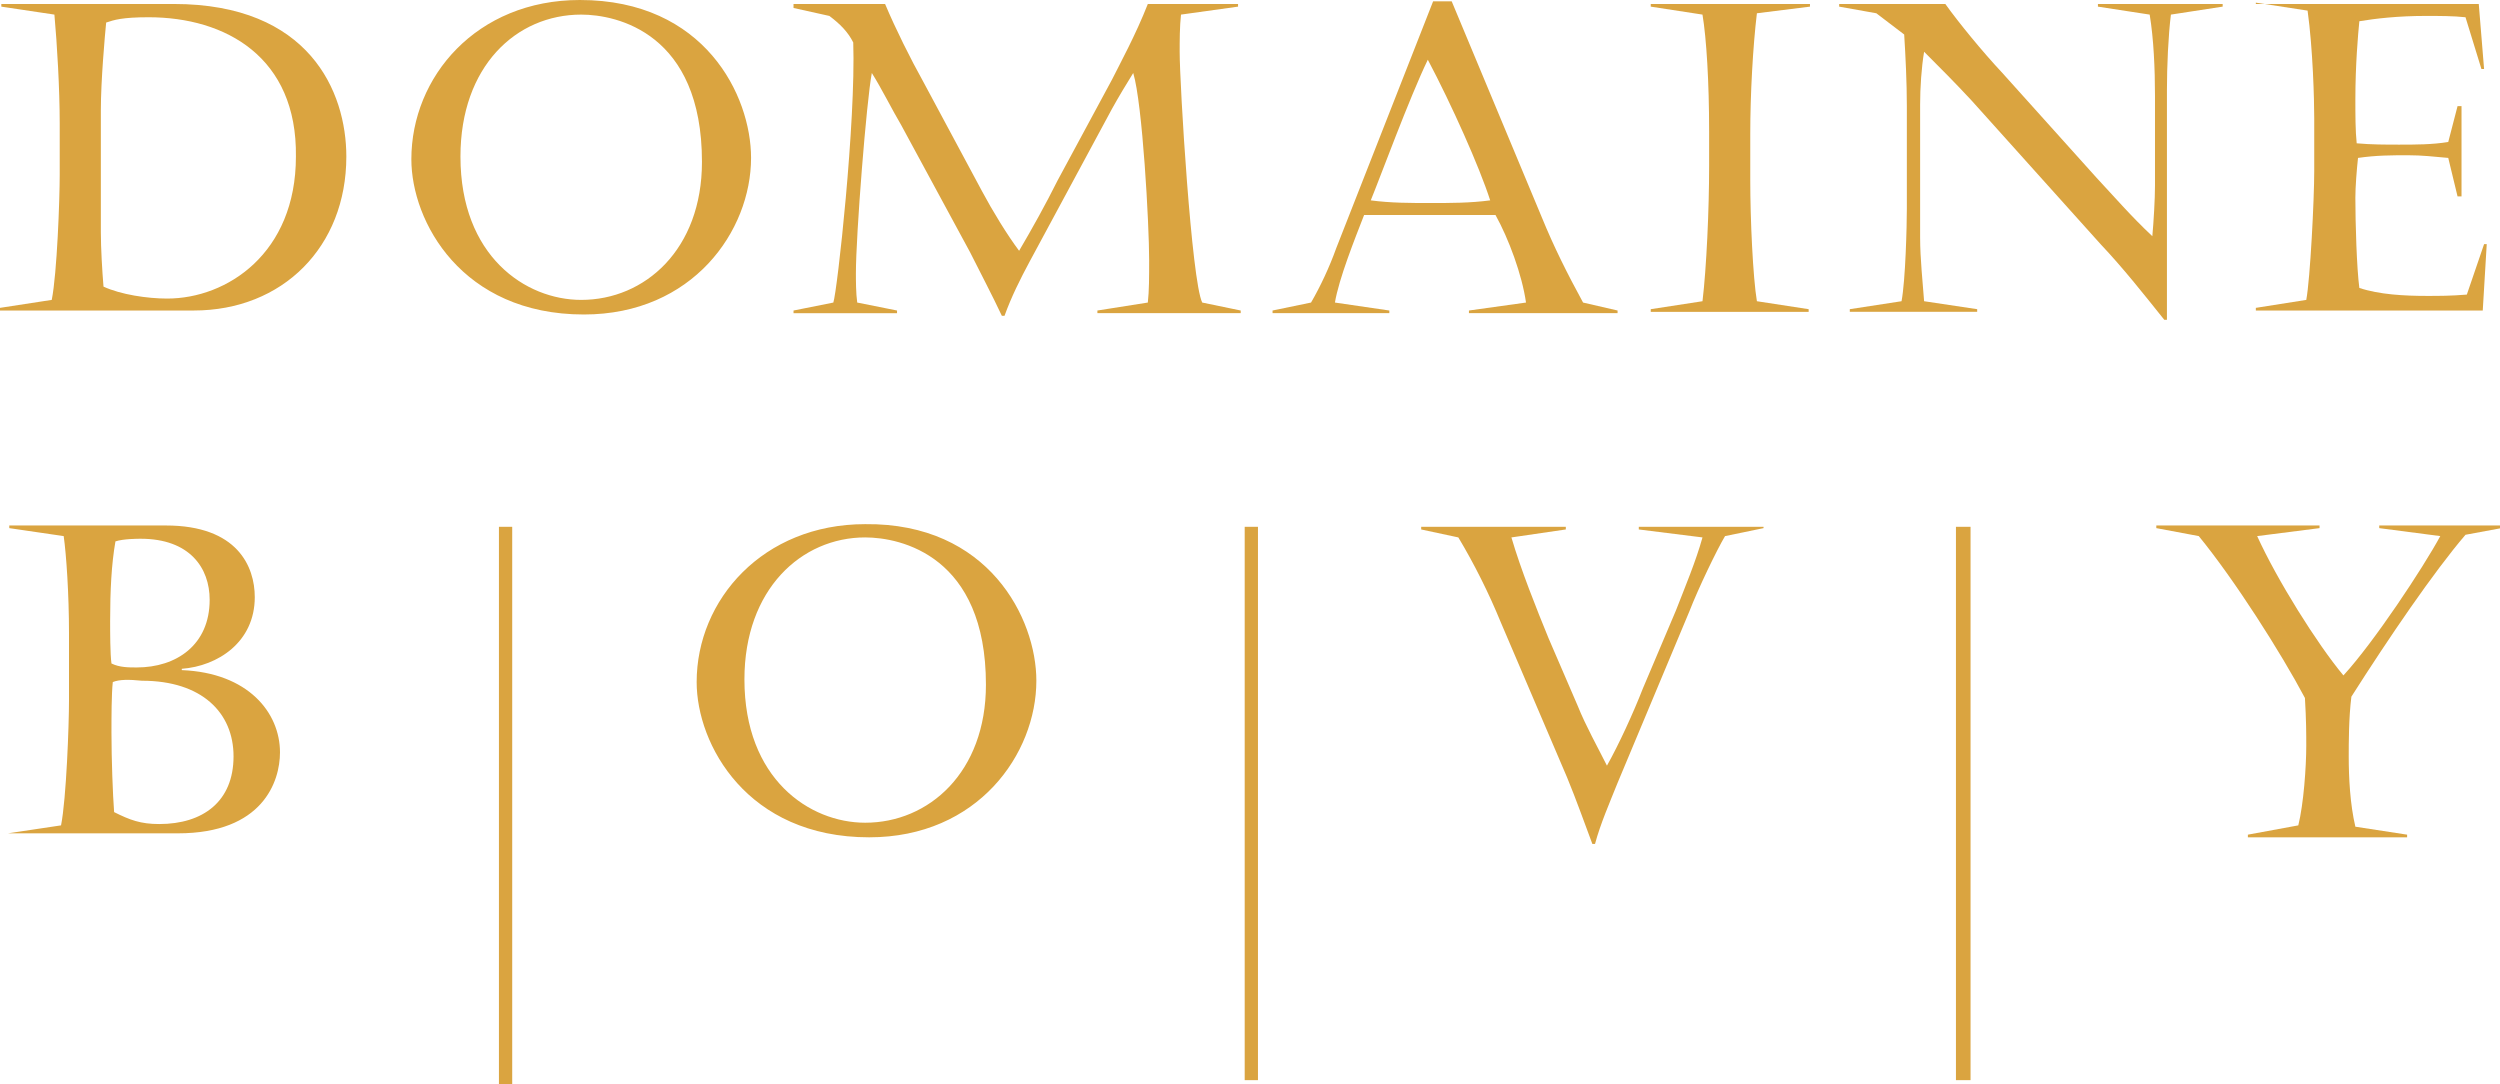
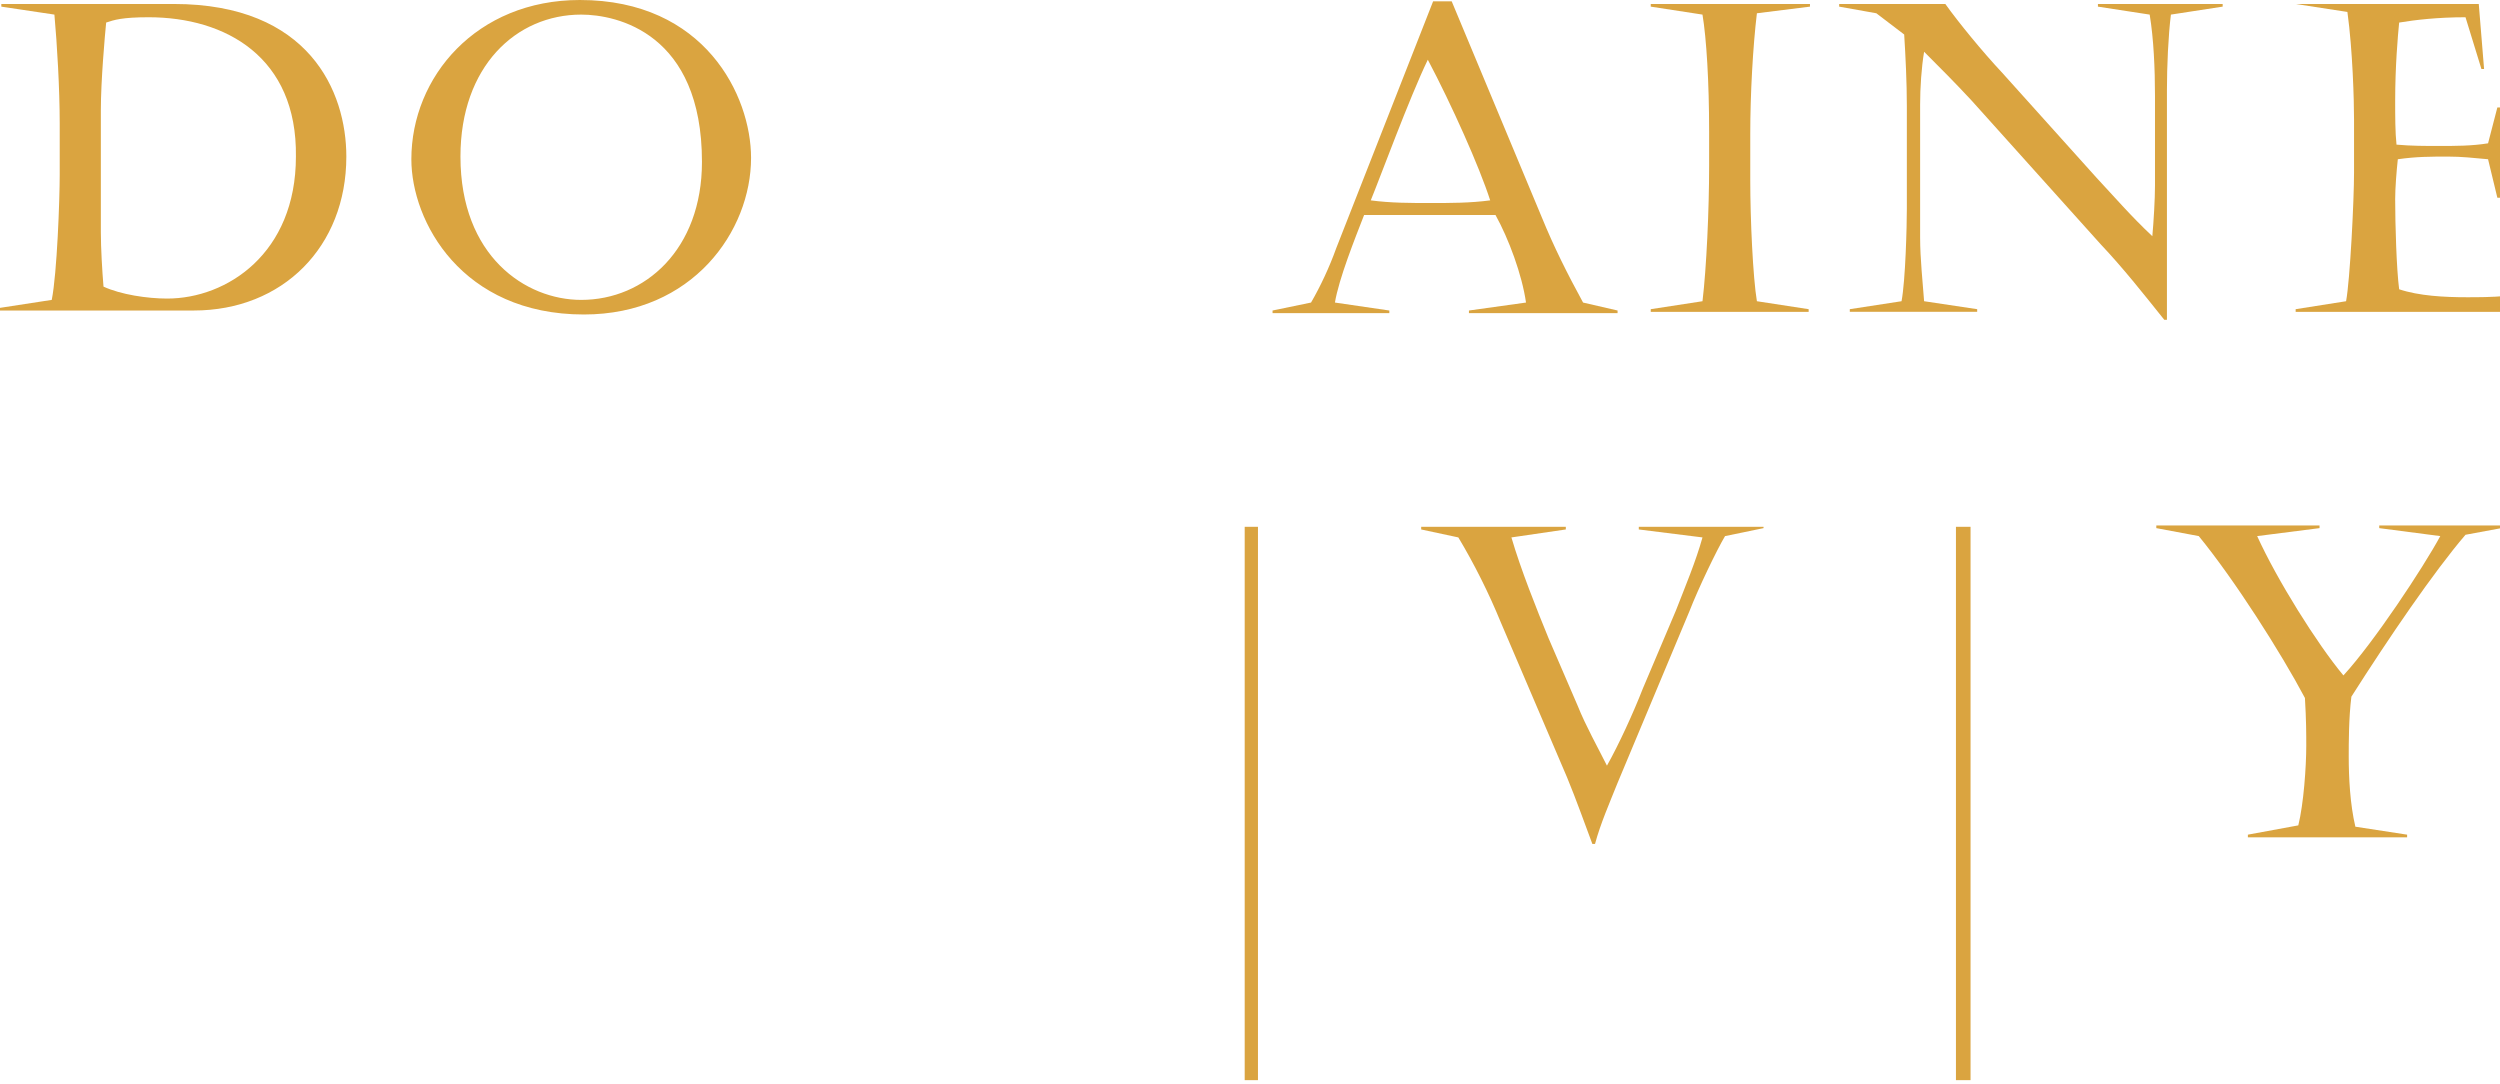
<svg xmlns="http://www.w3.org/2000/svg" version="1.1" id="Calque_1" x="0px" y="0px" width="188.4px" height="81.7px" viewBox="0 0 188.4 81.7" style="enable-background:new 0 0 188.4 81.7;" xml:space="preserve">
  <style type="text/css">
	.st0{fill:#DAA440;}
</style>
  <g>
    <path class="st0" d="M0.1,0.3h13c10.2,0,13,6.6,13,11.5c0,6.8-4.8,11.6-11.5,11.6H0v-0.2l3.9-0.6c0.4-2,0.6-7.6,0.6-9.4V9.3   c0-2.6-0.2-6-0.4-8.2L0.1,0.5V0.3z M11.2,1.3c-2,0-2.6,0.2-3.2,0.4c-0.1,1-0.4,4.4-0.4,6.6v9.2c0,1.2,0.1,2.9,0.2,4.1   c1.3,0.6,3.3,0.9,4.8,0.9c4.5,0,9.7-3.4,9.7-10.7C22.4,4.3,17,1.3,11.2,1.3z" />
  </g>
  <g>
    <path class="st0" d="M56.6,11.9c0,5.5-4.4,11.8-12.6,11.8c-9.2,0-13-7-13-11.7C31,5.8,35.9,0,43.7,0C53.1,0,56.6,7.2,56.6,11.9z    M34.7,11.8c0,7.5,4.9,10.8,9.1,10.8c4.8,0,9.1-3.8,9.1-10.4c0-9.7-6.4-11.1-9.1-11.1C38.9,1.1,34.7,5,34.7,11.8z" />
  </g>
  <g>
-     <path class="st0" d="M66.7,0.3c0.8,1.9,1.9,4.1,2.9,5.9l4.4,8.2c0.8,1.5,1.9,3.3,2.8,4.5c1-1.7,2-3.5,2.9-5.3L83.8,6   c0.6-1.2,1.8-3.4,2.7-5.7h6.8v0.2L89,1.1c-0.1,0.9-0.1,2-0.1,2.8c0,2.5,0.9,17.3,1.7,18.9l2.9,0.6v0.2H82.7v-0.2l3.8-0.6   c0.1-0.9,0.1-1.9,0.1-3.2c0-2.7-0.5-11.8-1.2-14.1c-0.5,0.8-1.1,1.8-1.6,2.7l-6.2,11.5c-0.7,1.3-1.4,2.7-1.9,4.1h-0.2   c-0.7-1.5-1.7-3.4-2.4-4.8l-5.2-9.6c-0.6-1-1.5-2.8-2.2-3.9c-0.4,2.1-1.2,12.2-1.2,15.1c0,0.5,0,1.5,0.1,2.2l3,0.6v0.2h-7.8v-0.2   l3-0.6c0.3-0.9,1.7-13.6,1.5-19.6c-0.4-0.8-1-1.4-1.8-2l-2.7-0.6V0.3H66.7z" />
-   </g>
+     </g>
  <g>
    <path class="st0" d="M109.4,0.1l6.8,16.3c0.9,2.2,1.9,4.2,3.1,6.4l2.6,0.6v0.2h-11.2v-0.2l4.3-0.6c-0.3-2.1-1.3-4.8-2.3-6.6h-9.9   c-0.7,1.8-1.9,4.8-2.2,6.6l4.1,0.6v0.2h-8.8v-0.2l2.9-0.6c0.7-1.2,1.4-2.7,1.9-4.1l7.3-18.6H109.4z M103.3,15.1   c1.5,0.2,3,0.2,4.5,0.2c1.5,0,3,0,4.5-0.2c-0.8-2.5-2.9-7.2-4.7-10.6C106.2,7.4,104,13.4,103.3,15.1z" />
  </g>
  <g>
    <path class="st0" d="M136.4,23.5h-12v-0.2l3.9-0.6c0.3-2.5,0.5-6.9,0.5-10.2V9.9c0-3.7-0.2-7-0.5-8.8l-3.9-0.6V0.3h12v0.2L132.4,1   c-0.3,2.5-0.5,6.1-0.5,9.1v3.5c0,2.9,0.2,7.3,0.5,9.1l3.9,0.6V23.5z" />
  </g>
  <g>
    <path class="st0" d="M138.6,0.5V0.3h8c1,1.4,2.8,3.6,4.3,5.2l7.1,7.9c1.4,1.5,2.6,2.9,4.2,4.4c0.1-1.1,0.2-2.8,0.2-3.8V7.2   c0-2-0.1-4.3-0.4-6.1l-3.9-0.6V0.3h9.4v0.2l-3.9,0.6c-0.2,1.6-0.3,3.9-0.3,5.7v17.3h-0.2c-1.6-2-3.1-3.9-4.8-5.7l-9.7-10.8   c-1.2-1.3-2.5-2.6-3.6-3.7c-0.2,1.2-0.3,2.7-0.3,4v10c0,1.6,0.2,3.4,0.3,4.8l4,0.6v0.2h-9.6v-0.2l3.9-0.6c0.3-1.6,0.4-5.7,0.4-7V8   c0-1.8-0.1-3.8-0.2-5.4l-2.1-1.6L138.6,0.5z" />
  </g>
  <g>
-     <path class="st0" d="M169.9,0.3h16.9l0.4,4.9h-0.2l-1.2-3.9c-0.9-0.1-2-0.1-3-0.1c-2.1,0-3.8,0.2-5,0.4c-0.1,1-0.3,3.3-0.3,5.9   c0,1.1,0,2.4,0.1,3.3c1.1,0.1,2.2,0.1,3.2,0.1c1.2,0,2.5,0,3.7-0.2l0.7-2.7h0.3v6.8h-0.3l-0.7-2.9c-1.1-0.1-2-0.2-3-0.2   c-1.3,0-2.4,0-3.8,0.2c-0.1,0.9-0.2,2.2-0.2,3c0,1.9,0.1,5.3,0.3,6.8c1.5,0.5,3.4,0.6,5.1,0.6c0.9,0,1.8,0,3-0.1l1.3-3.8h0.2   l-0.3,5h-17.1v-0.2l3.8-0.6c0.3-1.6,0.6-7.6,0.6-9.7v-4c0-1.4-0.1-5.2-0.5-8.1l-3.9-0.6V0.3z" />
+     <path class="st0" d="M169.9,0.3h16.9l0.4,4.9h-0.2l-1.2-3.9c-2.1,0-3.8,0.2-5,0.4c-0.1,1-0.3,3.3-0.3,5.9   c0,1.1,0,2.4,0.1,3.3c1.1,0.1,2.2,0.1,3.2,0.1c1.2,0,2.5,0,3.7-0.2l0.7-2.7h0.3v6.8h-0.3l-0.7-2.9c-1.1-0.1-2-0.2-3-0.2   c-1.3,0-2.4,0-3.8,0.2c-0.1,0.9-0.2,2.2-0.2,3c0,1.9,0.1,5.3,0.3,6.8c1.5,0.5,3.4,0.6,5.1,0.6c0.9,0,1.8,0,3-0.1l1.3-3.8h0.2   l-0.3,5h-17.1v-0.2l3.8-0.6c0.3-1.6,0.6-7.6,0.6-9.7v-4c0-1.4-0.1-5.2-0.5-8.1l-3.9-0.6V0.3z" />
  </g>
  <g>
-     <path class="st0" d="M0.6,62.8l4-0.6c0.4-2,0.6-7.6,0.6-9.4v-5.1c0-2.9-0.2-5.9-0.4-7.3l-4.1-0.6v-0.2h11.8c5.4,0,6.7,3.1,6.7,5.4   c0,3.4-2.8,5.2-5.5,5.4v0.1c5,0.2,7.4,3.2,7.4,6.2c0,2.2-1.3,6.1-7.7,6.1H0.6V62.8z M10.6,40.6c-0.2,0-1.3,0-1.9,0.2   c-0.3,1.7-0.4,3.7-0.4,6c0,0.8,0,2.5,0.1,3.2c0.6,0.3,1.3,0.3,1.9,0.3c3,0,5.5-1.7,5.5-5.1C15.8,42.8,14.3,40.6,10.6,40.6z    M8.5,51.4c-0.1,0.9-0.1,2.7-0.1,3.8c0,2,0.1,4.7,0.2,6c1.2,0.6,2,0.9,3.4,0.9c3.3,0,5.6-1.7,5.6-5.1c0-3.3-2.4-5.7-6.9-5.7   C9.7,51.2,9,51.2,8.5,51.4z" />
-   </g>
+     </g>
  <g>
-     <path class="st0" d="M78.1,51.3c0,5.5-4.4,11.8-12.6,11.8c-9.2,0-13-7-13-11.7c0-6.2,5-11.9,12.7-11.9   C74.5,39.4,78.1,46.6,78.1,51.3z M56.1,51.2c0,7.5,4.9,10.8,9.1,10.8c4.8,0,9.1-3.8,9.1-10.4c0-9.7-6.4-11.1-9.1-11.1   C60.4,40.5,56.1,44.4,56.1,51.2z" />
-   </g>
+     </g>
  <g>
    <path class="st0" d="M113.9,40.5c0.7,2.4,1.9,5.4,2.8,7.6l2.2,5.1c0.6,1.5,1.5,3.1,2.2,4.5c0.9-1.6,2-4,2.7-5.8l2.5-5.9   c0.7-1.8,1.5-3.7,2-5.5l-4.8-0.6v-0.2h9.4v0.1l-2.9,0.6c-0.6,1-2,3.9-2.7,5.7L121.9,59c-0.6,1.5-1.3,3.1-1.7,4.6h-0.2   c-0.6-1.6-1.2-3.3-1.9-5l-5-11.7c-0.9-2.2-2-4.4-3.2-6.4l-2.8-0.6v-0.2H118v0.2L113.9,40.5z" />
  </g>
  <g>
    <path class="st0" d="M173.2,62.2c0.4-1.6,0.6-4.4,0.6-6c0-0.9,0-1.9-0.1-3.6c-1.8-3.4-5.3-8.9-8-12.2l-3.2-0.6v-0.2h12.3v0.2   l-4.7,0.6c1.5,3.3,4.5,8.1,6.5,10.5c2.3-2.5,6-8.1,7.3-10.5l-4.6-0.6v-0.2h9.2v0.2l-2.7,0.5c-2.4,2.8-5.8,7.8-8.6,12.2   C177,54.1,177,56,177,57c0,1.6,0.1,3.6,0.5,5.3l3.9,0.6v0.2h-12v-0.2L173.2,62.2z" />
  </g>
  <g>
-     <rect x="37.6" y="39.7" class="st0" width="1" height="42" />
-   </g>
+     </g>
  <g>
    <rect x="93.8" y="39.7" class="st0" width="1" height="41.7" />
  </g>
  <g>
    <rect x="147.4" y="39.7" class="st0" width="1.1" height="41.7" />
  </g>
</svg>